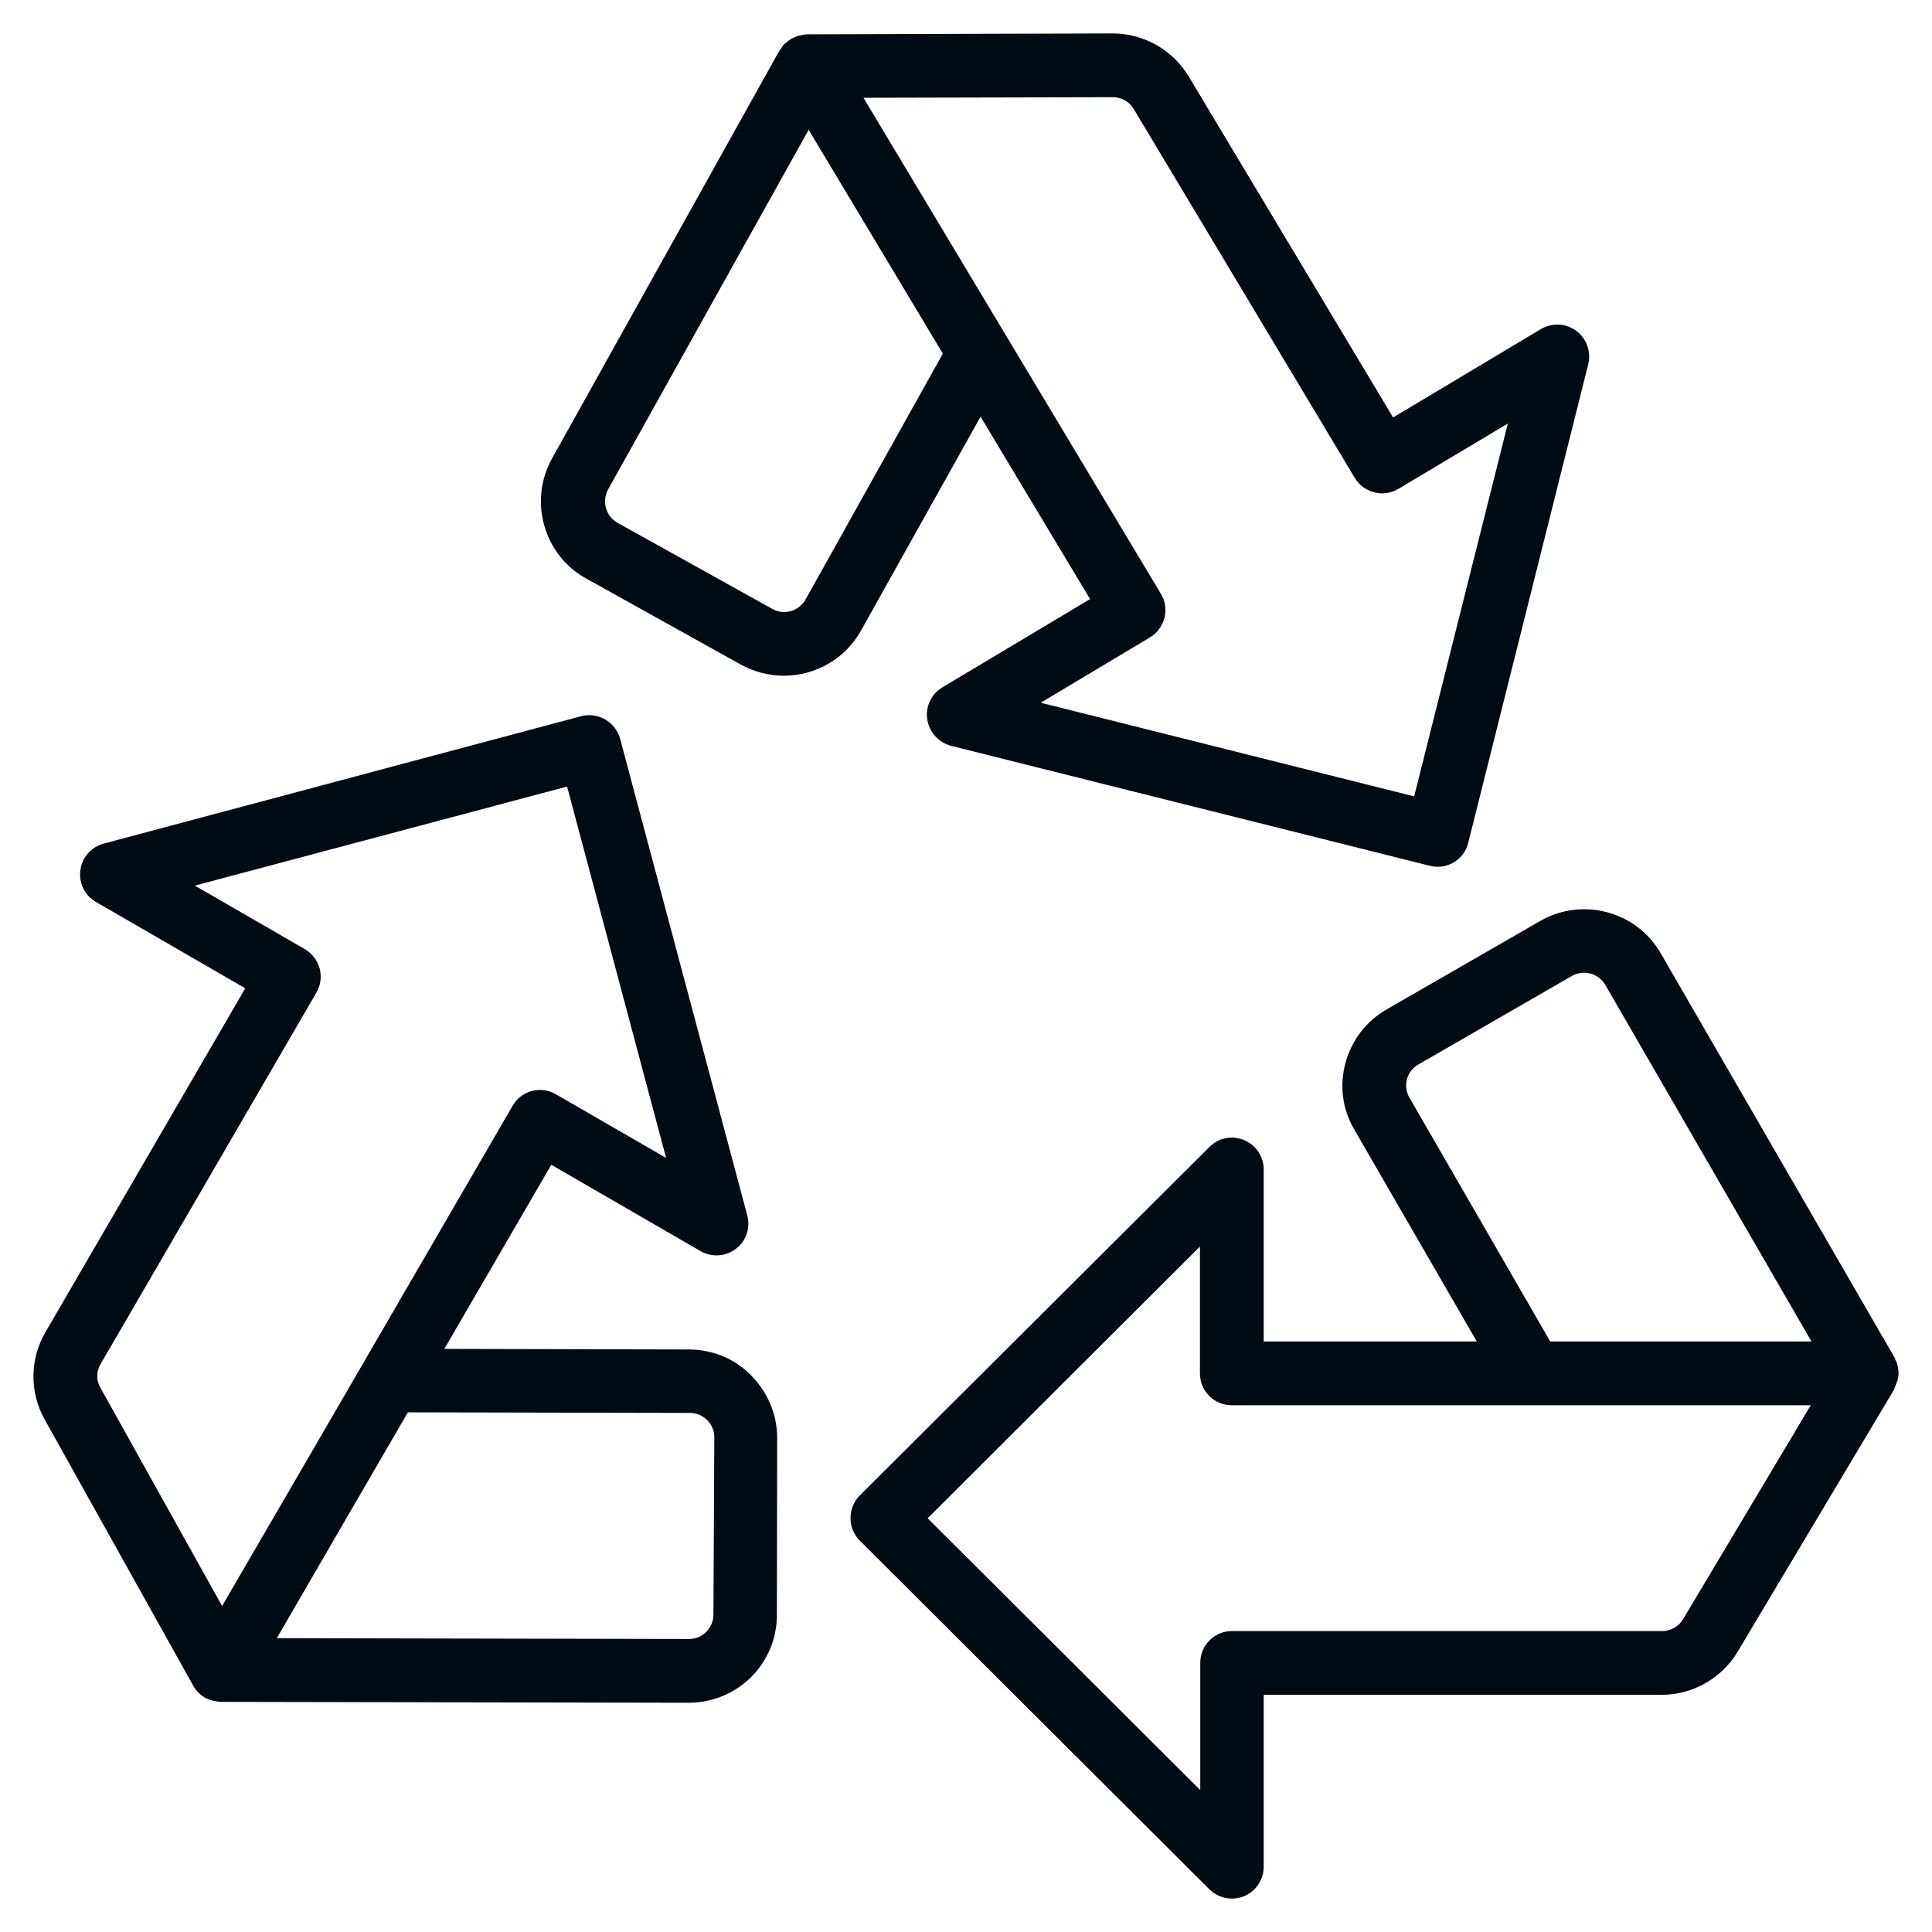
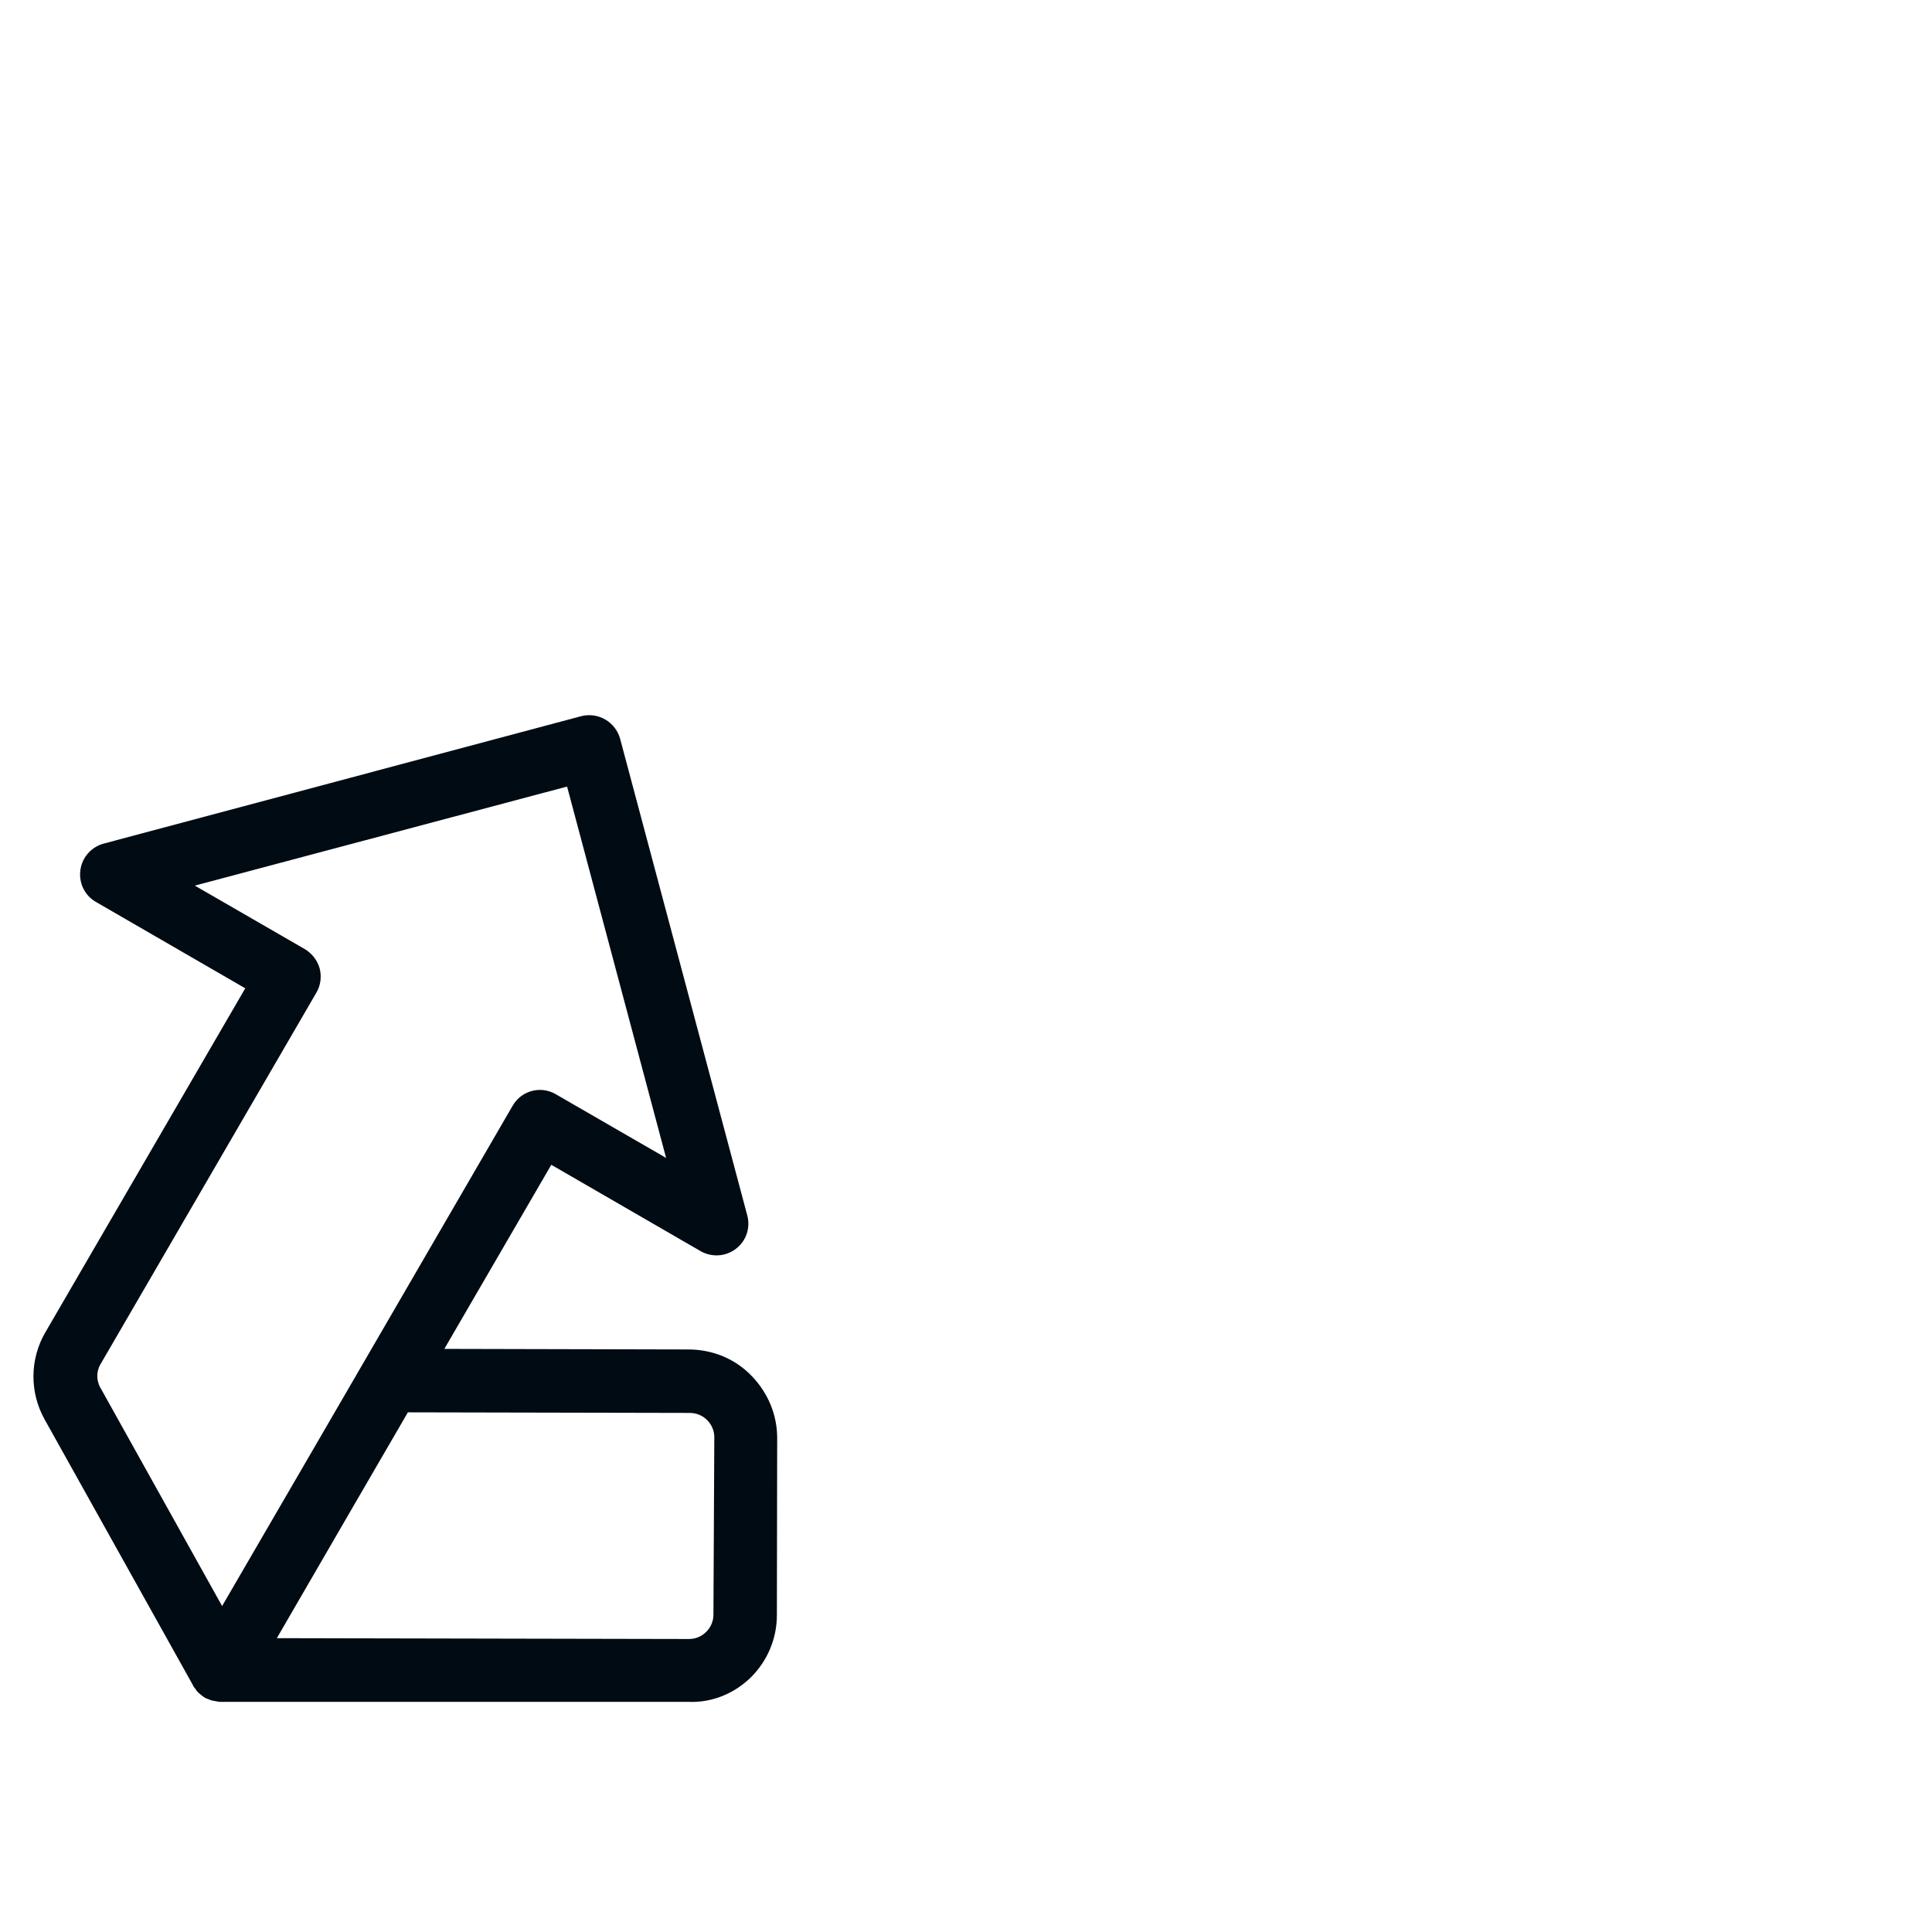
<svg xmlns="http://www.w3.org/2000/svg" width="52" height="52" viewBox="0 0 52 52" fill="none">
-   <path d="M50.992 37.04C50.992 37.016 51 36.992 51 36.968C51 36.913 50.992 36.865 50.984 36.818C50.984 36.802 50.984 36.794 50.976 36.778C50.961 36.714 50.937 36.659 50.905 36.603V36.595C50.905 36.595 50.905 36.595 50.905 36.587L44.611 25.706C43.984 24.619 42.587 24.254 41.508 24.873L37.373 27.254C36.849 27.556 36.468 28.048 36.31 28.635C36.151 29.222 36.23 29.834 36.54 30.357L39.921 36.206H33.913V31.476C33.913 31.167 33.73 30.897 33.445 30.778C33.159 30.659 32.834 30.722 32.619 30.945L23.214 40.318C23.072 40.461 22.992 40.651 22.992 40.857C22.992 41.064 23.072 41.254 23.214 41.397L32.619 50.778C32.762 50.921 32.961 51 33.151 51C33.246 51 33.349 50.984 33.445 50.945C33.73 50.826 33.913 50.548 33.913 50.246V45.516H44.73C45.524 45.516 46.278 45.087 46.683 44.405L50.889 37.357C50.889 37.357 50.889 37.357 50.889 37.349C50.889 37.349 50.889 37.349 50.889 37.341C50.905 37.31 50.913 37.278 50.929 37.246C50.937 37.214 50.953 37.191 50.961 37.159C50.984 37.119 50.984 37.08 50.992 37.04ZM37.849 29.595C37.746 29.421 37.722 29.214 37.77 29.024C37.825 28.826 37.945 28.667 38.127 28.564L42.254 26.183C42.619 25.976 43.08 26.095 43.294 26.46L48.929 36.206H41.667L37.849 29.595ZM45.389 43.627C45.254 43.857 45 44 44.738 44H33.159C32.738 44 32.405 44.341 32.405 44.754V48.421L24.826 40.865L32.397 33.31V36.968C32.397 37.389 32.738 37.722 33.151 37.722H41.23H48.913L45.389 43.627Z" fill="#010B13" stroke="#010B13" stroke-width="0.2" />
-   <path d="M18.556 36.421L11.786 36.405L14.802 31.214L18.905 33.587C19.167 33.738 19.5 33.722 19.746 33.532C19.992 33.349 20.095 33.032 20.016 32.738L16.595 19.913C16.484 19.508 16.072 19.27 15.667 19.373L2.818 22.802C2.524 22.881 2.302 23.127 2.262 23.436C2.222 23.738 2.365 24.04 2.635 24.191L6.738 26.564L1.31 35.905C0.905 36.595 0.897 37.452 1.286 38.151L5.286 45.318C5.286 45.318 5.286 45.318 5.286 45.325C5.302 45.357 5.333 45.381 5.349 45.413C5.365 45.437 5.381 45.46 5.405 45.484C5.429 45.508 5.46 45.524 5.484 45.548C5.508 45.564 5.532 45.587 5.556 45.603C5.579 45.619 5.611 45.627 5.635 45.635C5.667 45.651 5.699 45.667 5.738 45.675C5.77 45.683 5.802 45.683 5.833 45.691C5.865 45.699 5.897 45.706 5.937 45.706C5.937 45.706 5.937 45.706 5.945 45.706L18.532 45.73H18.54C19.143 45.73 19.714 45.492 20.143 45.072C20.572 44.643 20.81 44.072 20.81 43.468L20.818 38.706C20.818 38.103 20.579 37.532 20.151 37.095C19.73 36.659 19.159 36.429 18.556 36.421ZM2.619 36.667L8.429 26.667C8.532 26.492 8.556 26.286 8.508 26.095C8.453 25.897 8.326 25.738 8.159 25.635L4.984 23.802L15.334 21.048L18.087 31.373L14.913 29.54C14.548 29.325 14.087 29.452 13.881 29.817L8.532 39.032L5.976 43.429L2.627 37.421C2.484 37.183 2.484 36.897 2.619 36.667ZM19.302 43.46C19.302 43.659 19.222 43.849 19.079 43.992C18.937 44.135 18.746 44.214 18.548 44.214L7.278 44.191L9.381 40.564L10.921 37.913L18.564 37.929C18.77 37.929 18.96 38.008 19.103 38.151C19.246 38.294 19.326 38.484 19.326 38.683L19.302 43.46Z" fill="#010B13" stroke="#010B13" stroke-width="0.2" />
-   <path d="M26.389 11.016L29.477 16.159L25.413 18.587C25.151 18.746 25.008 19.048 25.056 19.349C25.104 19.651 25.326 19.897 25.619 19.976L38.508 23.206C38.572 23.222 38.635 23.23 38.691 23.23C39.032 23.23 39.342 23 39.421 22.659L42.651 9.778C42.723 9.484 42.611 9.167 42.365 8.984C42.12 8.802 41.786 8.786 41.524 8.944L37.461 11.373L31.905 2.103C31.492 1.421 30.746 1 29.953 1H29.945L21.73 1.024C21.73 1.024 21.73 1.024 21.723 1.024C21.723 1.024 21.723 1.024 21.715 1.024C21.675 1.024 21.643 1.032 21.611 1.04C21.58 1.048 21.556 1.048 21.524 1.056C21.485 1.063 21.453 1.087 21.413 1.103C21.389 1.111 21.366 1.119 21.342 1.135C21.302 1.159 21.27 1.183 21.238 1.214C21.223 1.23 21.199 1.238 21.183 1.254C21.151 1.286 21.127 1.325 21.104 1.365C21.088 1.381 21.072 1.397 21.064 1.413L14.945 12.389C14.651 12.921 14.58 13.532 14.746 14.119C14.913 14.706 15.294 15.191 15.826 15.484L19.992 17.802C20.342 17.992 20.723 18.087 21.096 18.087C21.897 18.087 22.675 17.667 23.088 16.921L26.389 11.016ZM29.953 2.516C30.223 2.516 30.469 2.659 30.604 2.889L36.548 12.809C36.762 13.167 37.231 13.286 37.588 13.072L40.739 11.191L38.135 21.556L27.754 18.952L30.897 17.072C31.072 16.968 31.191 16.802 31.246 16.603C31.294 16.405 31.262 16.198 31.159 16.032L27.008 9.111L23.064 2.532L29.953 2.516ZM21.77 16.183C21.564 16.548 21.104 16.683 20.738 16.476L16.572 14.159C16.397 14.063 16.27 13.897 16.215 13.706C16.159 13.508 16.183 13.309 16.278 13.127L21.762 3.294L25.492 9.516L21.77 16.183Z" fill="#010B13" stroke="#010B13" stroke-width="0.2" />
+   <path d="M18.556 36.421L11.786 36.405L14.802 31.214L18.905 33.587C19.167 33.738 19.5 33.722 19.746 33.532C19.992 33.349 20.095 33.032 20.016 32.738L16.595 19.913C16.484 19.508 16.072 19.27 15.667 19.373L2.818 22.802C2.524 22.881 2.302 23.127 2.262 23.436C2.222 23.738 2.365 24.04 2.635 24.191L6.738 26.564L1.31 35.905C0.905 36.595 0.897 37.452 1.286 38.151L5.286 45.318C5.286 45.318 5.286 45.318 5.286 45.325C5.302 45.357 5.333 45.381 5.349 45.413C5.365 45.437 5.381 45.46 5.405 45.484C5.429 45.508 5.46 45.524 5.484 45.548C5.508 45.564 5.532 45.587 5.556 45.603C5.579 45.619 5.611 45.627 5.635 45.635C5.667 45.651 5.699 45.667 5.738 45.675C5.77 45.683 5.802 45.683 5.833 45.691C5.865 45.699 5.897 45.706 5.937 45.706C5.937 45.706 5.937 45.706 5.945 45.706H18.54C19.143 45.73 19.714 45.492 20.143 45.072C20.572 44.643 20.81 44.072 20.81 43.468L20.818 38.706C20.818 38.103 20.579 37.532 20.151 37.095C19.73 36.659 19.159 36.429 18.556 36.421ZM2.619 36.667L8.429 26.667C8.532 26.492 8.556 26.286 8.508 26.095C8.453 25.897 8.326 25.738 8.159 25.635L4.984 23.802L15.334 21.048L18.087 31.373L14.913 29.54C14.548 29.325 14.087 29.452 13.881 29.817L8.532 39.032L5.976 43.429L2.627 37.421C2.484 37.183 2.484 36.897 2.619 36.667ZM19.302 43.46C19.302 43.659 19.222 43.849 19.079 43.992C18.937 44.135 18.746 44.214 18.548 44.214L7.278 44.191L9.381 40.564L10.921 37.913L18.564 37.929C18.77 37.929 18.96 38.008 19.103 38.151C19.246 38.294 19.326 38.484 19.326 38.683L19.302 43.46Z" fill="#010B13" stroke="#010B13" stroke-width="0.2" />
</svg>